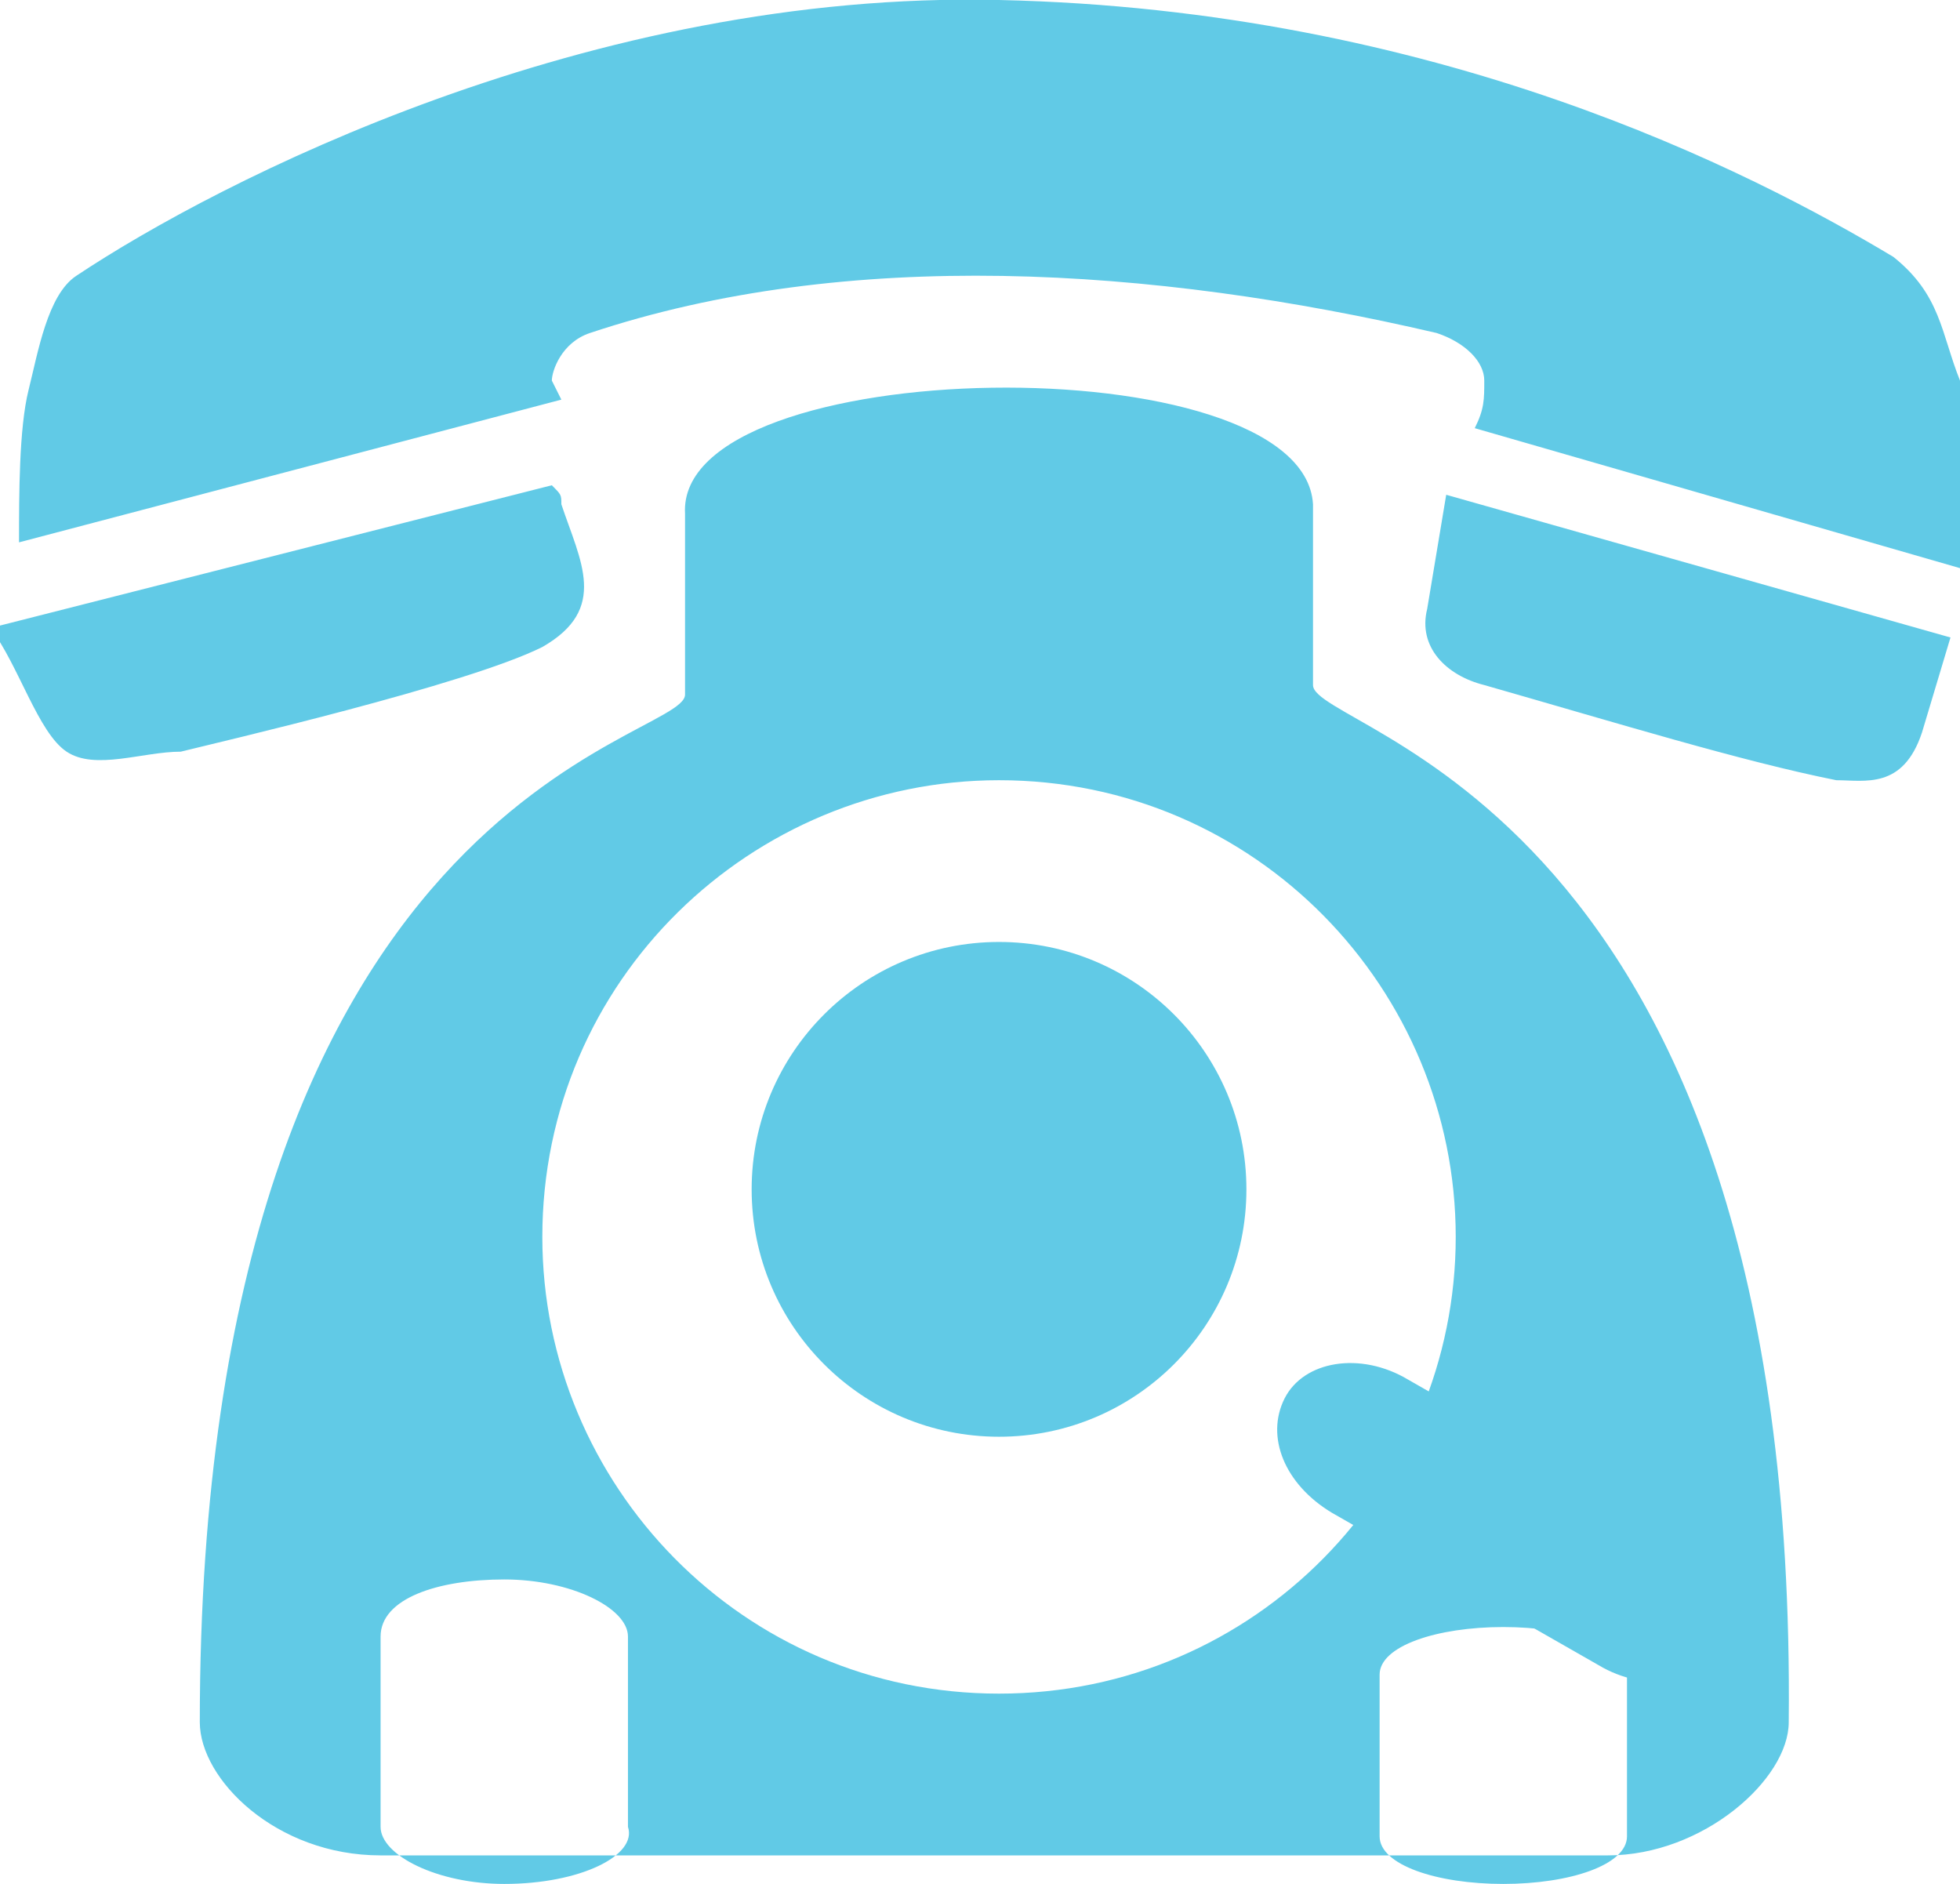
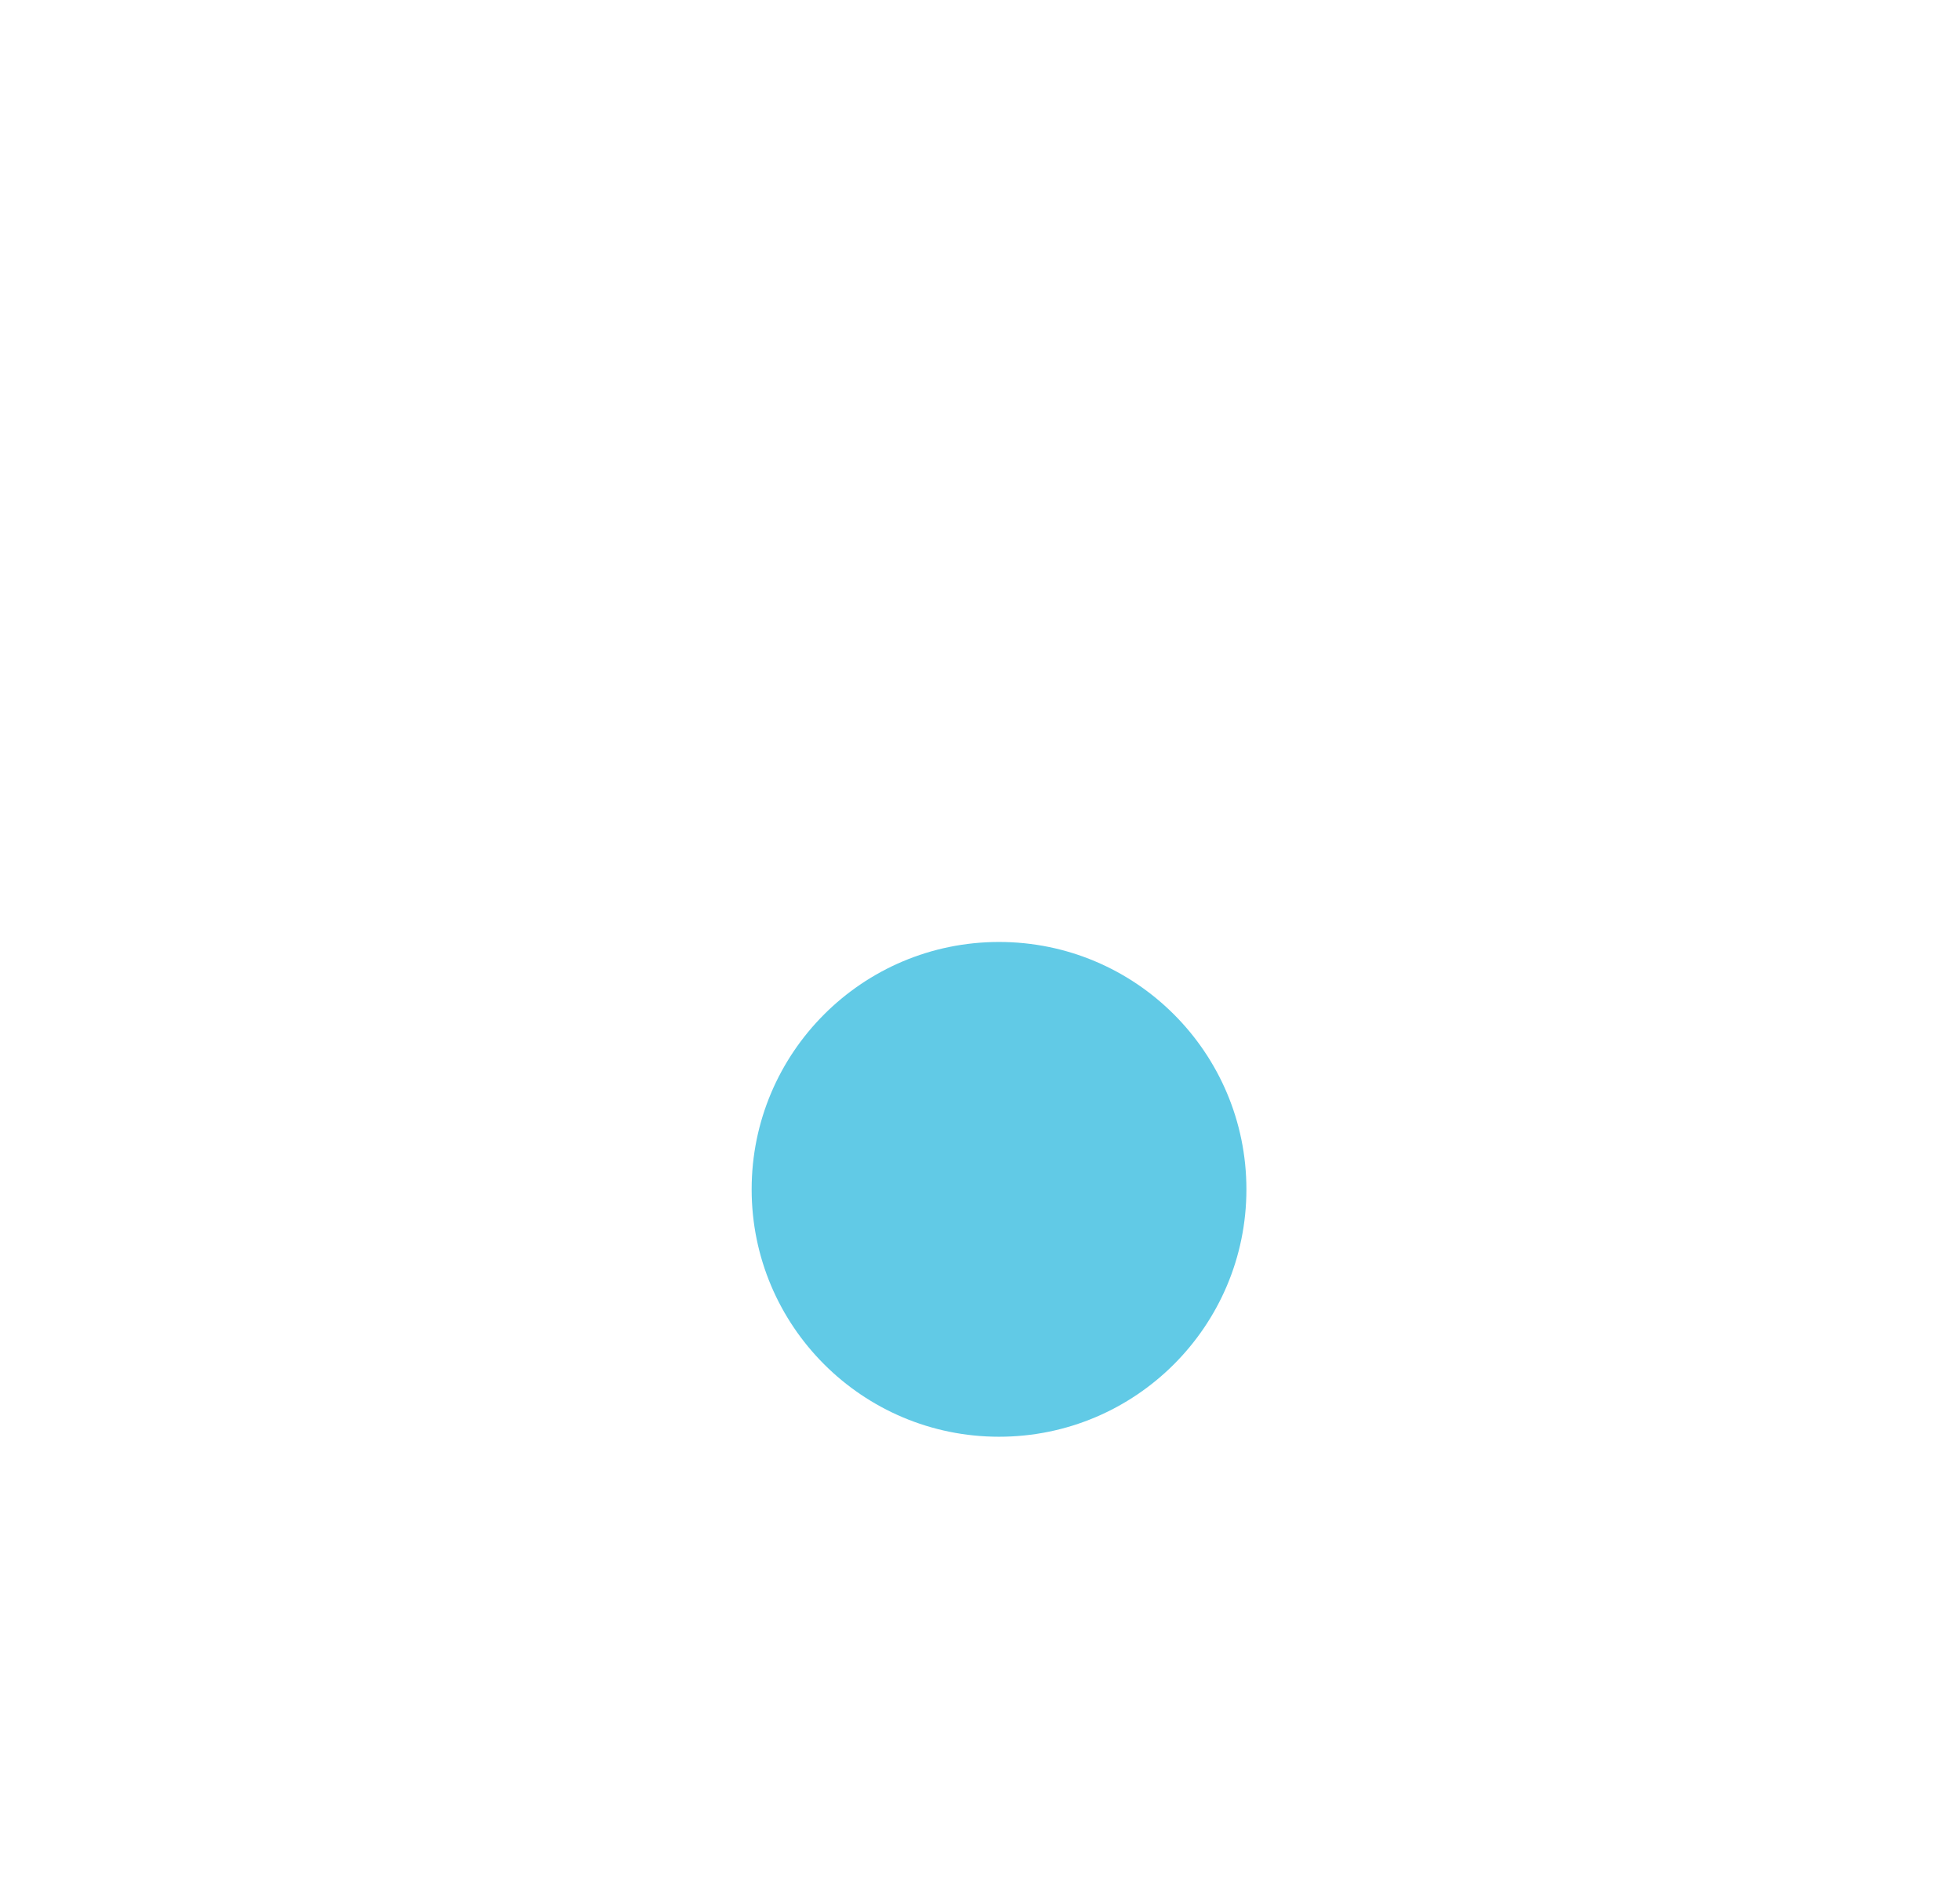
<svg xmlns="http://www.w3.org/2000/svg" viewBox="589.4 390.6 20.6 19.8" enable-background="new 589.4 390.6 20.6 19.8">
  <g fill="#61CAE6">
-     <path d="M605.2 410.4c-.7 0-1.3-.2-1.3-.5v-1.7c0-.3.6-.5 1.3-.5s1.3.2 1.3.5v1.7c0 .3-.6.5-1.3.5zm-10.5 0c-.7 0-1.3-.3-1.3-.6v-2c0-.4.6-.6 1.3-.6.7 0 1.3.3 1.3.6v2c.1.3-.5.6-1.3.6zm-4.6-11.9c.3.2.8 0 1.2 0 .4-.1 3-.7 3.8-1.1.7-.4.4-.9.2-1.5 0-.1 0-.1-.1-.2l-5.9 1.5c.3.4.5 1.1.8 1.3zm5.1-3.9c0-.1.1-.4.4-.5 2.7-.9 5.9-.7 8.9 0 .3.1.5.3.5.5s0 .3-.1.5l5.2 1.5c0-.7.1-1.3-.1-2-.2-.5-.2-.9-.7-1.3-1.5-.9-4.8-2.6-9.4-2.7-4.3-.1-8.2 1.9-9.7 2.9-.3.2-.4.8-.5 1.2-.1.4-.1 1.1-.1 1.6l5.7-1.5-.1-.2zm9.2 2.4c-.1.4.2.7.6.8 1.4.4 2.7.8 3.7 1 .3 0 .7.1.9-.5l.3-1-5.3-1.5-.2 1.2zm-1.2.8v-1.9c-.1-1.7-6.7-1.6-6.6.1v1.9c0 .5-5.1 1-5.1 10.8 0 .6.8 1.4 1.9 1.4h12.9c1 0 1.9-.8 1.9-1.4.1-9.7-5-10.4-5-10.9zm-3.3 10.6c-2.7 0-4.8-2.2-4.8-4.8 0-2.7 2.2-4.8 4.8-4.8 2.7 0 4.8 2.2 4.8 4.8 0 2.6-2.1 4.8-4.8 4.8z" />
    <circle cx="599.9" cy="403.1" r="2.6" />
-     <path d="M607.5 407.9c-.2.4-.8.5-1.3.2l-2.8-1.6c-.5-.3-.7-.8-.5-1.2.2-.4.8-.5 1.3-.2l2.8 1.6c.5.3.7.8.5 1.2z" />
  </g>
</svg>